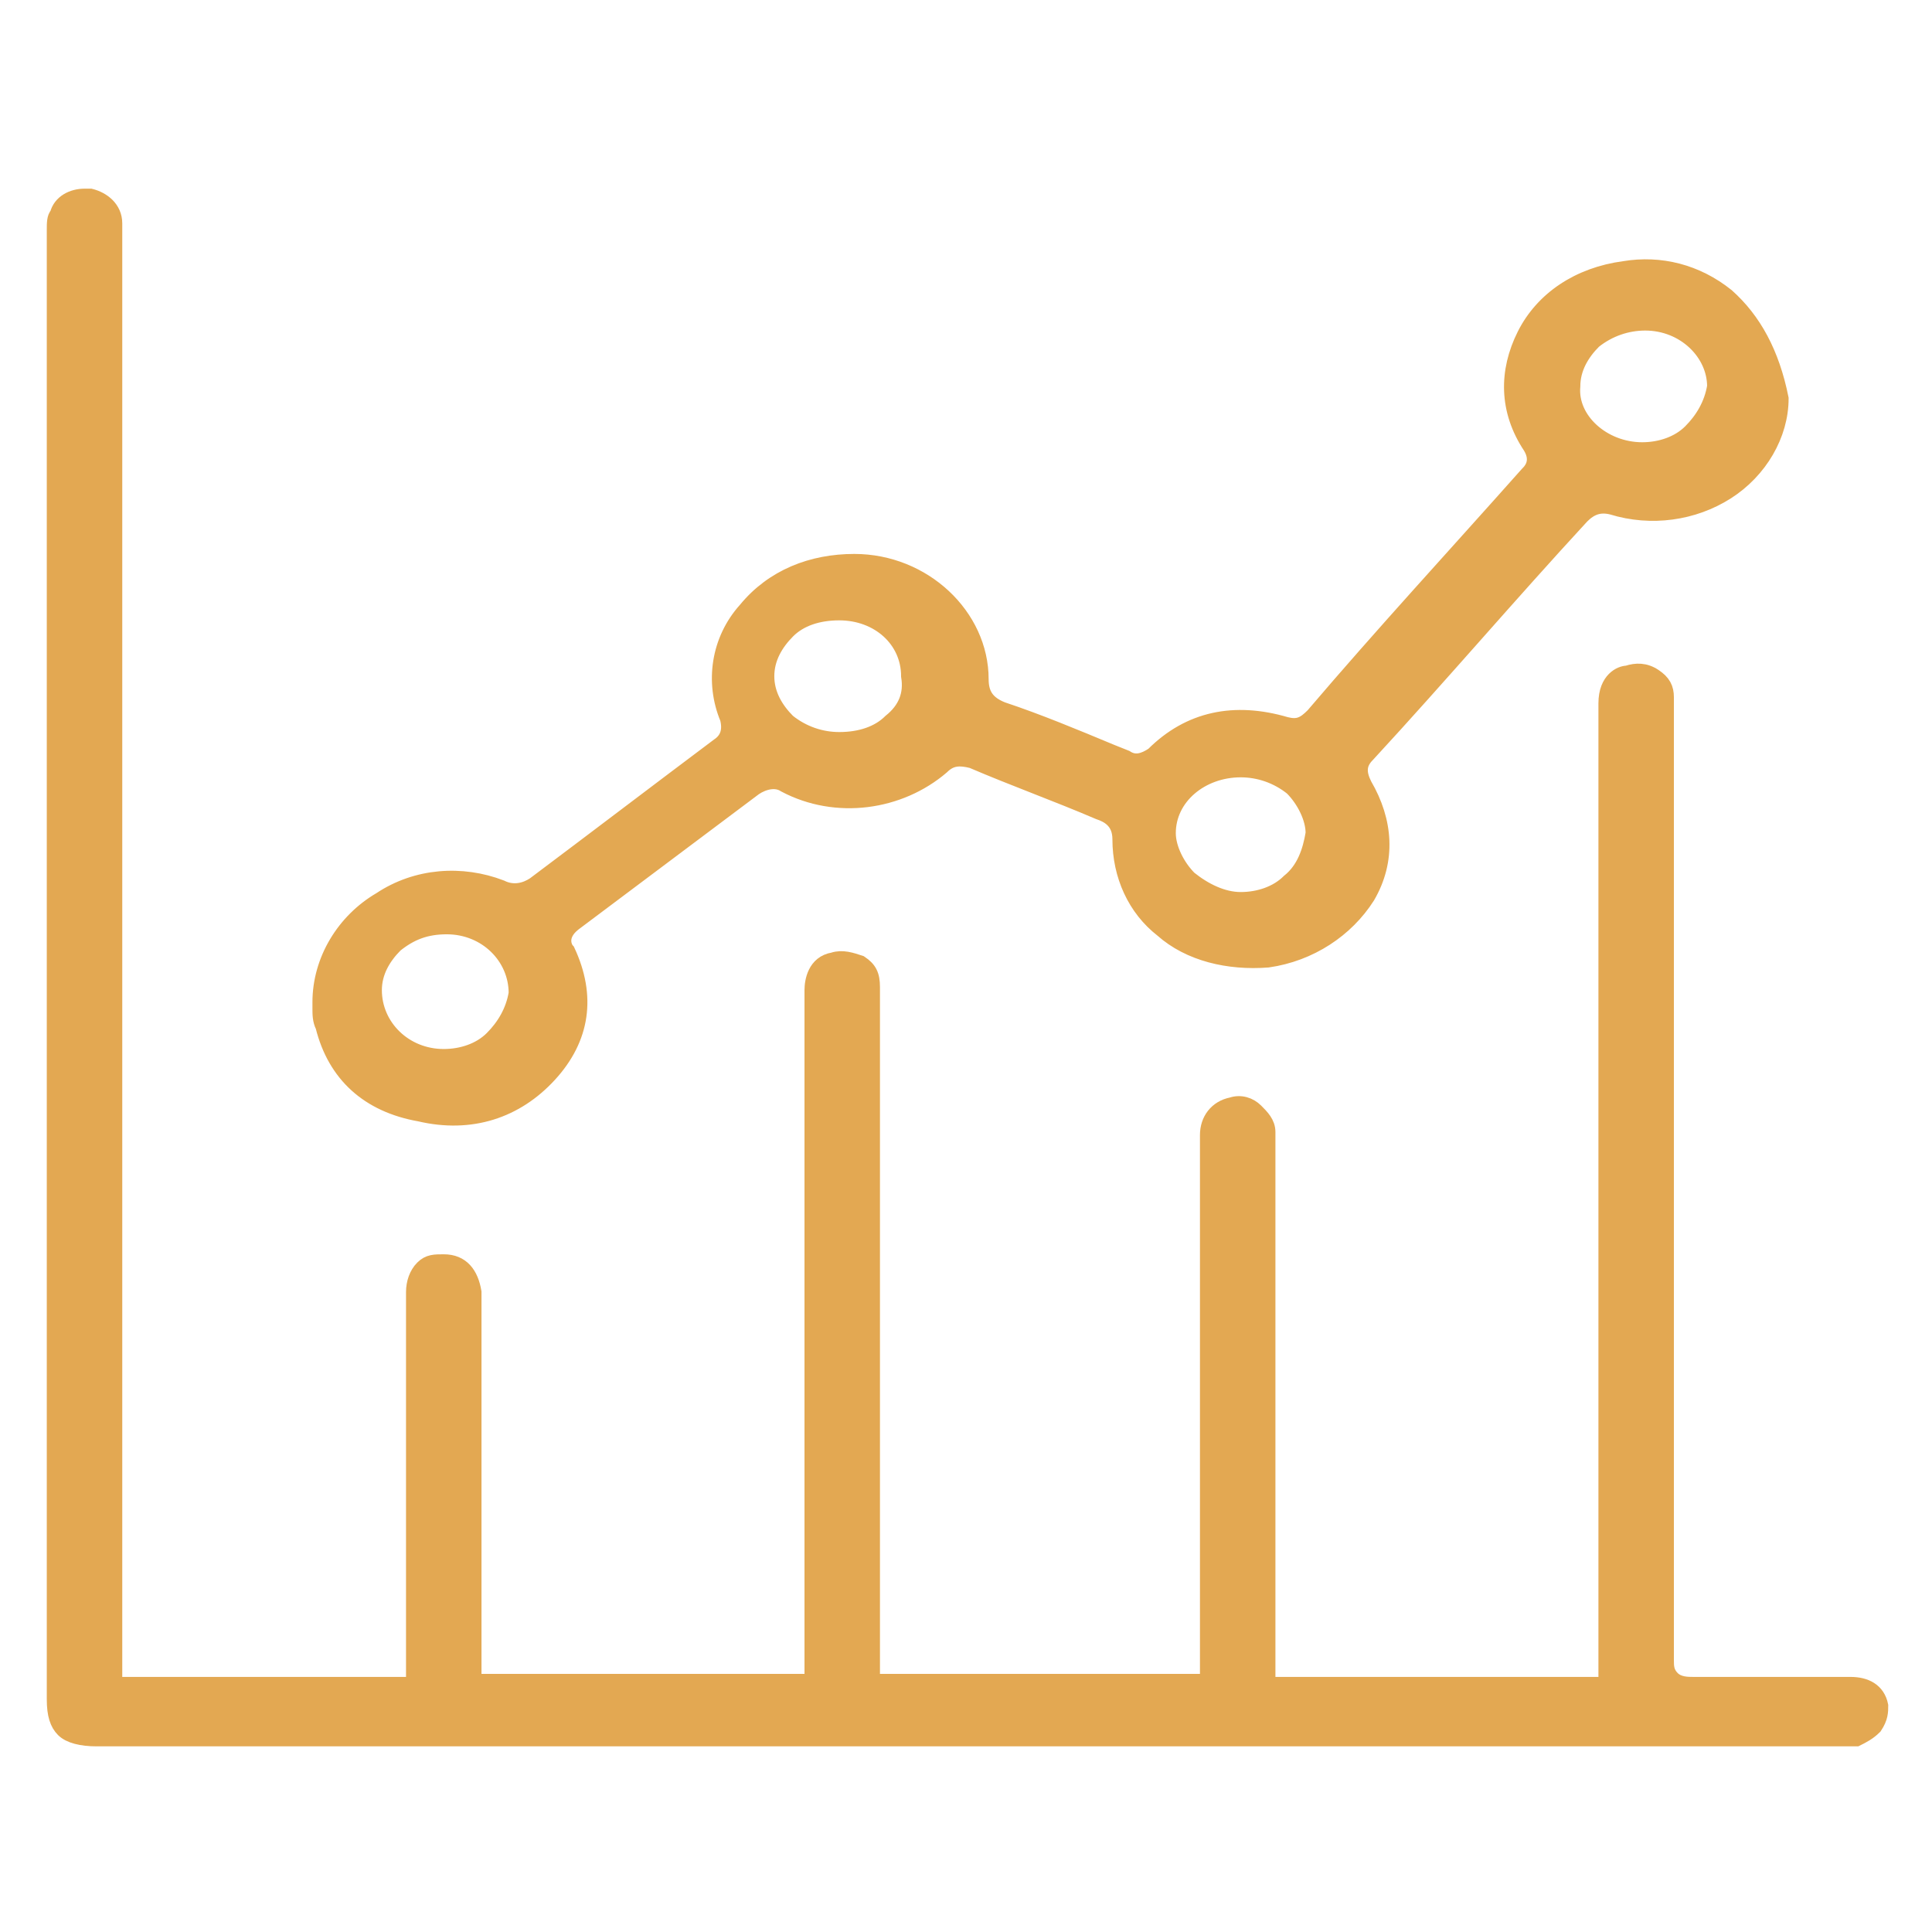
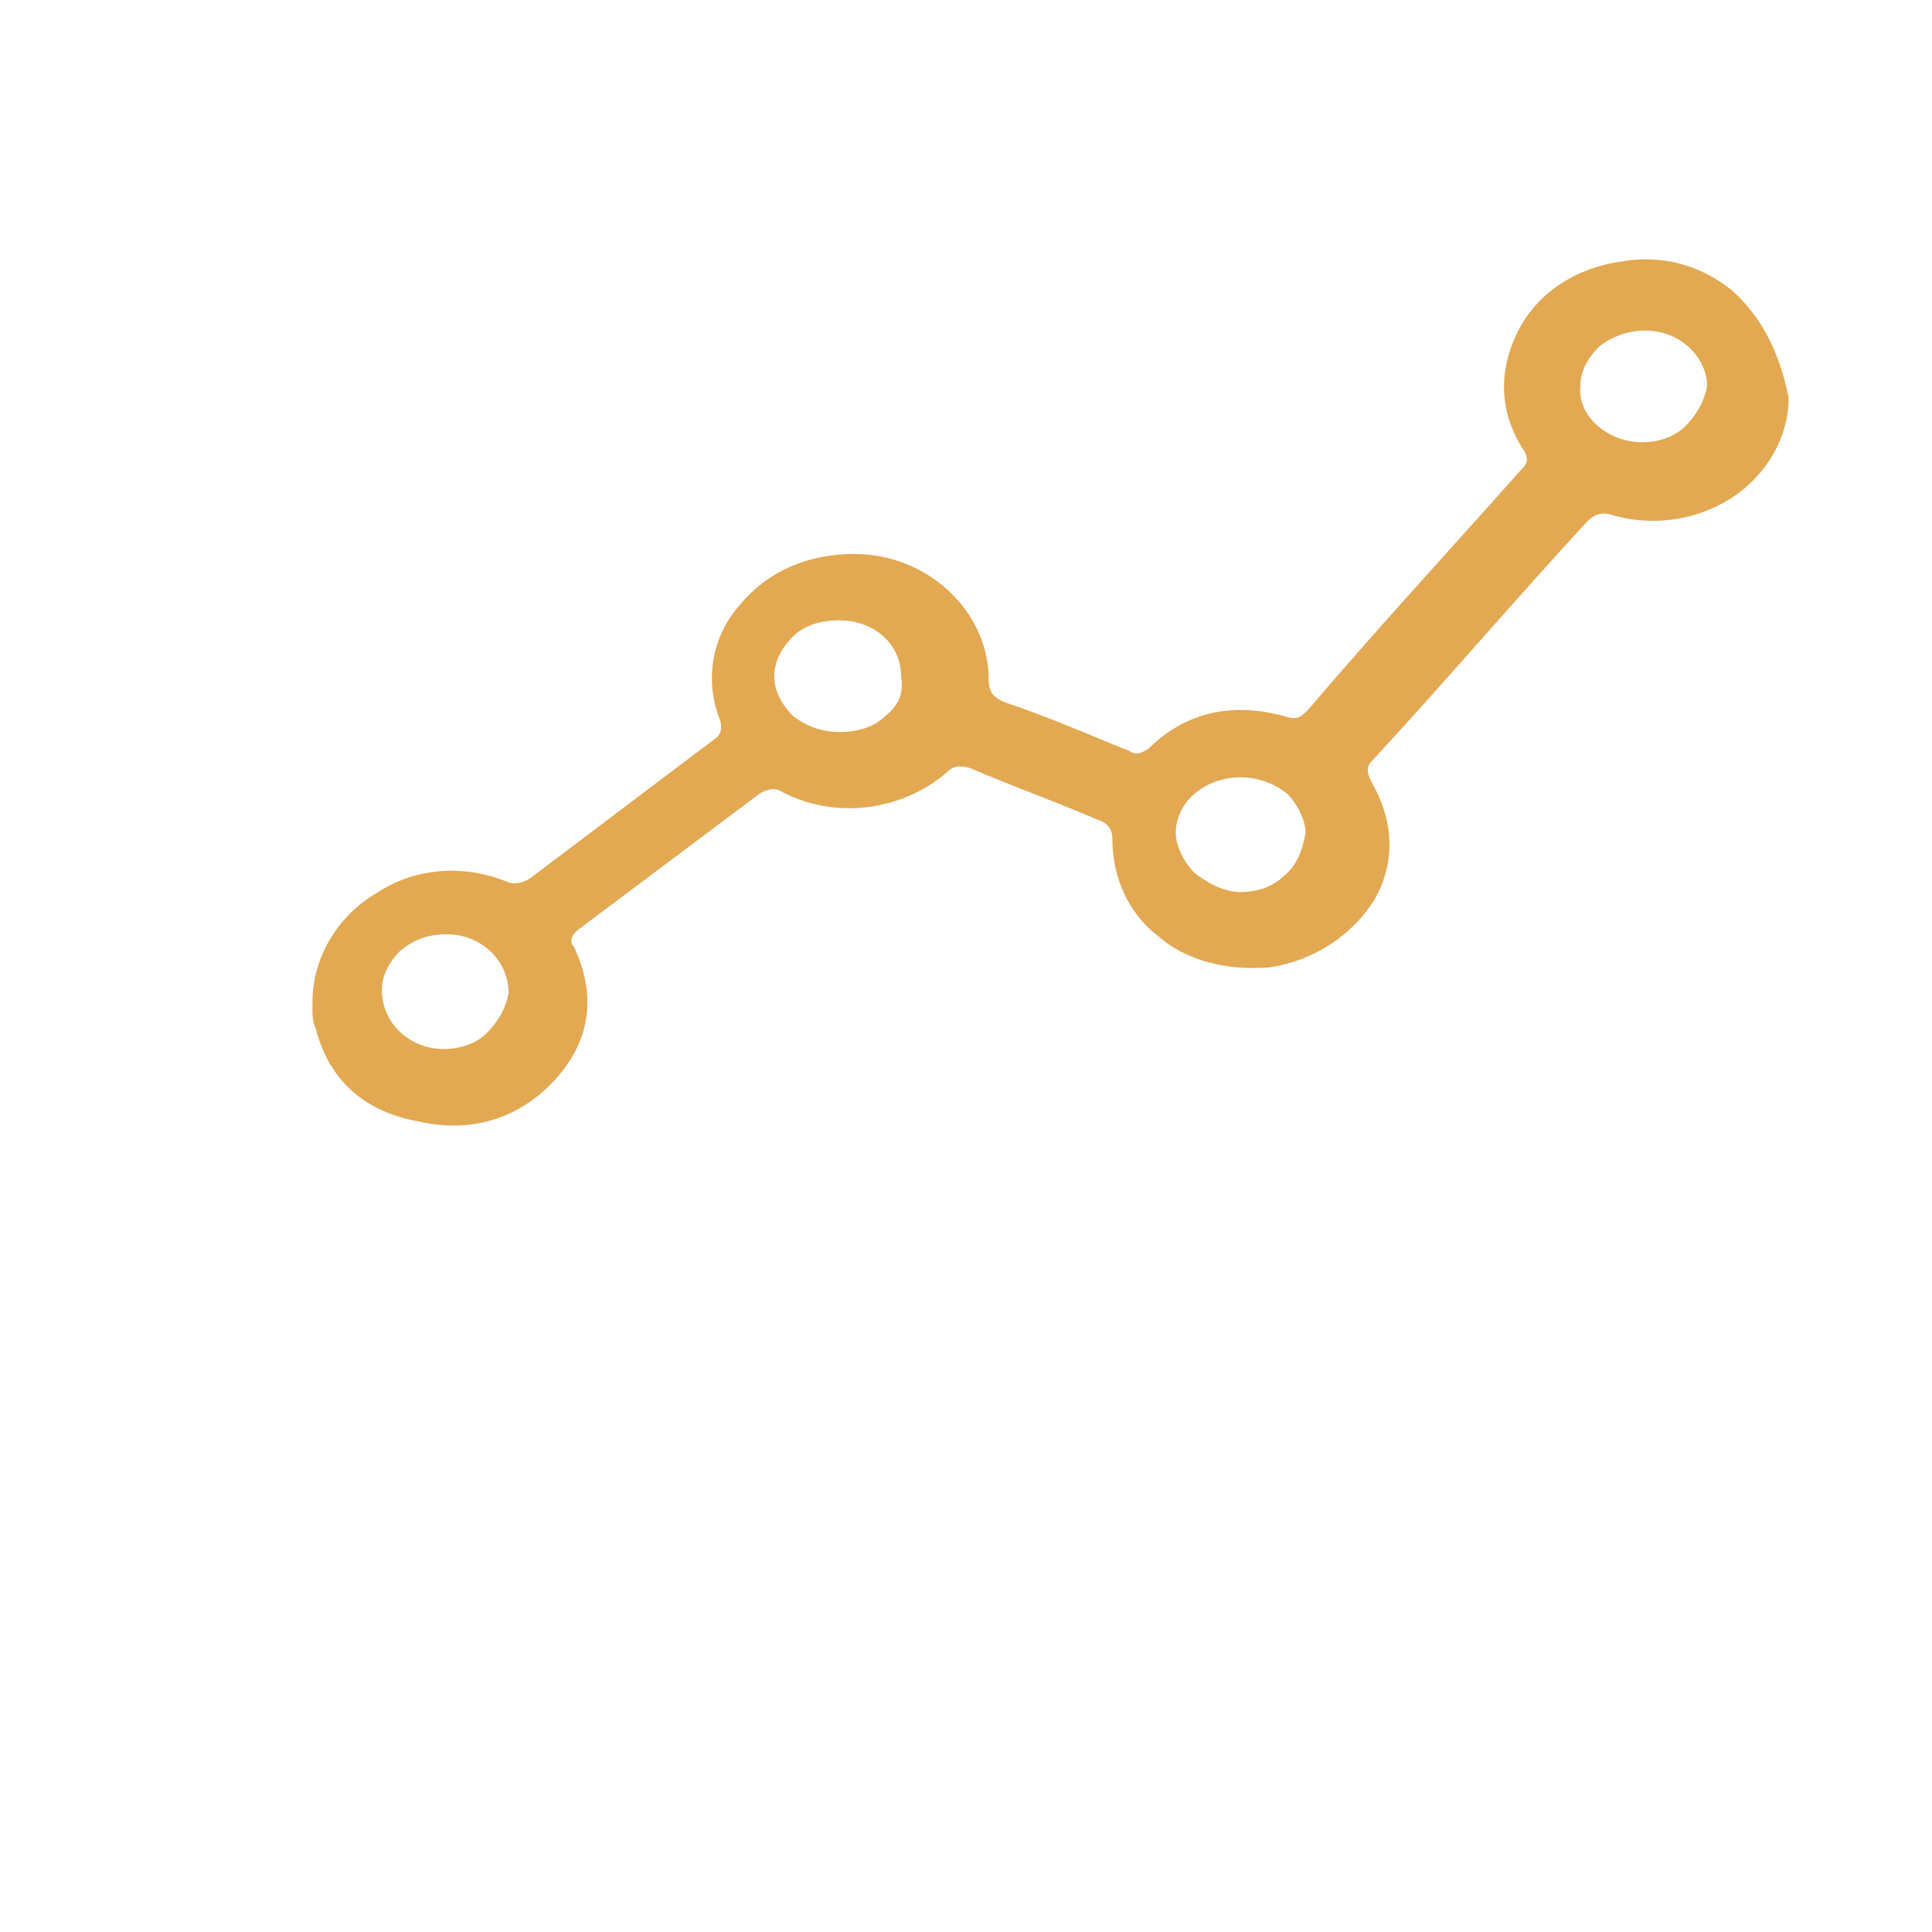
<svg xmlns="http://www.w3.org/2000/svg" version="1.1" id="Слой_1" x="0px" y="0px" viewBox="0 0 64 64" style="enable-background:new 0 0 64 64;" xml:space="preserve">
  <style type="text/css">
	.st0{fill:#E3A852;}
	.st1{fill:#E3A852;stroke:#E3A852;stroke-width:0.5;stroke-miterlimit:10;}
</style>
  <g>
    <g>
-       <path class="st1" d="M62.3,56.5c0,0.2,0,0.4-0.2,0.7c-0.2,0.2-0.4,0.3-0.6,0.4c-0.1,0-0.2,0-0.4,0H11c-2.6,0-5.2,0-7.8,0    c-0.5,0-0.9-0.1-1.1-0.3c-0.2-0.2-0.3-0.5-0.3-1c0-11.4,0-22.7,0-34.1V7.6c0-0.2,0-0.4,0.1-0.5c0.1-0.4,0.5-0.6,0.9-0.6    c0.1,0,0.1,0,0.2,0c0.4,0.1,0.8,0.4,0.8,0.9c0,1.1,0,2.2,0,3.3v45.1h9.9V42.8c0-0.3,0.1-0.6,0.3-0.8c0.2-0.2,0.4-0.2,0.7-0.2    c0.6,0,0.9,0.4,1,1v12.9h11.2V32.8c0-0.3,0.1-0.9,0.7-1c0.3-0.1,0.6,0,0.9,0.1c0.3,0.2,0.4,0.4,0.4,0.8v23H40l0-0.5    c0-0.1,0-0.2,0-0.3V37.6c0-0.5,0.3-0.9,0.8-1c0.3-0.1,0.6,0,0.8,0.2c0.2,0.2,0.4,0.4,0.4,0.7v18.3h11.2l0-0.5c0-0.1,0-0.2,0-0.3    V23.3c0-0.8,0.5-1,0.7-1c0.3-0.1,0.6-0.1,0.9,0.1c0.3,0.2,0.4,0.4,0.4,0.7c0,1.3,0,2.5,0,3.8v1.4l0,26.7c0,0.2,0,0.4,0.2,0.6    c0.2,0.2,0.5,0.2,0.7,0.2c1.7,0,3.5,0,5.2,0C61.8,55.8,62.2,56,62.3,56.5z" />
-     </g>
+       </g>
    <g>
      <path class="st1" d="M57.2,9.8c-1-0.8-2.2-1.1-3.4-0.9c-1.5,0.2-2.7,1-3.3,2.2c-0.6,1.2-0.6,2.5,0.2,3.7c0.3,0.5,0,0.8-0.1,0.9    c-2.4,2.7-4.8,5.3-7.1,8c-0.3,0.3-0.5,0.4-0.9,0.3c-1.7-0.5-3.2-0.2-4.4,1c-0.3,0.2-0.6,0.3-0.9,0.1l-0.5-0.2    c-1.2-0.5-2.4-1-3.6-1.4c-0.5-0.2-0.7-0.5-0.7-1c0-2.1-1.9-3.9-4.2-3.9c-1.4,0-2.7,0.5-3.6,1.6c-0.9,1-1.1,2.4-0.6,3.6    c0.1,0.4,0,0.7-0.3,0.9c-2,1.5-4.1,3.1-6.1,4.6c-0.3,0.2-0.7,0.3-1.1,0.1c-1.3-0.5-2.8-0.4-4,0.4c-1.2,0.7-2,2-2,3.4l0,0.2    c0,0.2,0,0.4,0.1,0.6c0.4,1.6,1.5,2.6,3.2,2.9c1.7,0.4,3.2-0.1,4.3-1.3c1.1-1.2,1.3-2.6,0.6-4.1c-0.1-0.1-0.3-0.5,0.2-0.9    c2-1.5,4-3,6-4.5c0.3-0.2,0.7-0.3,1-0.1c1.7,0.9,3.8,0.6,5.2-0.6c0.3-0.3,0.6-0.3,1-0.2c1.4,0.6,2.8,1.1,4.2,1.7    c0.3,0.1,0.7,0.3,0.7,0.9c0,1.2,0.5,2.3,1.4,3c0.9,0.8,2.2,1.1,3.5,1c1.4-0.2,2.6-1,3.3-2.1c0.7-1.2,0.6-2.5-0.1-3.7    c-0.2-0.4-0.2-0.7,0.1-1c2.4-2.6,4.7-5.3,7.1-7.9c0.3-0.3,0.6-0.4,1-0.3c1.3,0.4,2.7,0.2,3.8-0.5c1.1-0.7,1.8-1.9,1.8-3.1    C58.7,11.7,58.1,10.6,57.2,9.8z M16.3,34.4c-0.4,0.4-1,0.6-1.6,0.6h0c-1.3,0-2.3-1-2.3-2.2c0-0.6,0.3-1.1,0.7-1.5    c0.5-0.4,1-0.6,1.7-0.6c1.3,0,2.3,1,2.3,2.2C17,33.5,16.7,34,16.3,34.4z M29.5,23.9c-0.4,0.4-1,0.6-1.7,0.6    c-0.6,0-1.2-0.2-1.7-0.6c-0.4-0.4-0.7-0.9-0.7-1.5c0-0.6,0.3-1.1,0.7-1.5c0.4-0.4,1-0.6,1.7-0.6h0c1.3,0,2.3,0.9,2.3,2.1    C30.2,23,30,23.5,29.5,23.9z M42.7,29.2c-0.4,0.4-1,0.6-1.6,0.6h0c-0.6,0-1.2-0.3-1.7-0.7c-0.4-0.4-0.7-1-0.7-1.5    c0-1.2,1.1-2.1,2.4-2.1c0,0,0,0,0,0c0.6,0,1.2,0.2,1.7,0.6c0.4,0.4,0.7,1,0.7,1.5C43.4,28.2,43.2,28.8,42.7,29.2z M56,14.3    c-0.4,0.4-1,0.6-1.6,0.6c0,0,0,0,0,0c-1.3,0-2.4-1-2.3-2.1c0-0.6,0.3-1.1,0.7-1.5c0.5-0.4,1.1-0.6,1.7-0.6c1.3,0,2.3,1,2.3,2.1    C56.7,13.4,56.4,13.9,56,14.3z" />
    </g>
  </g>
</svg>